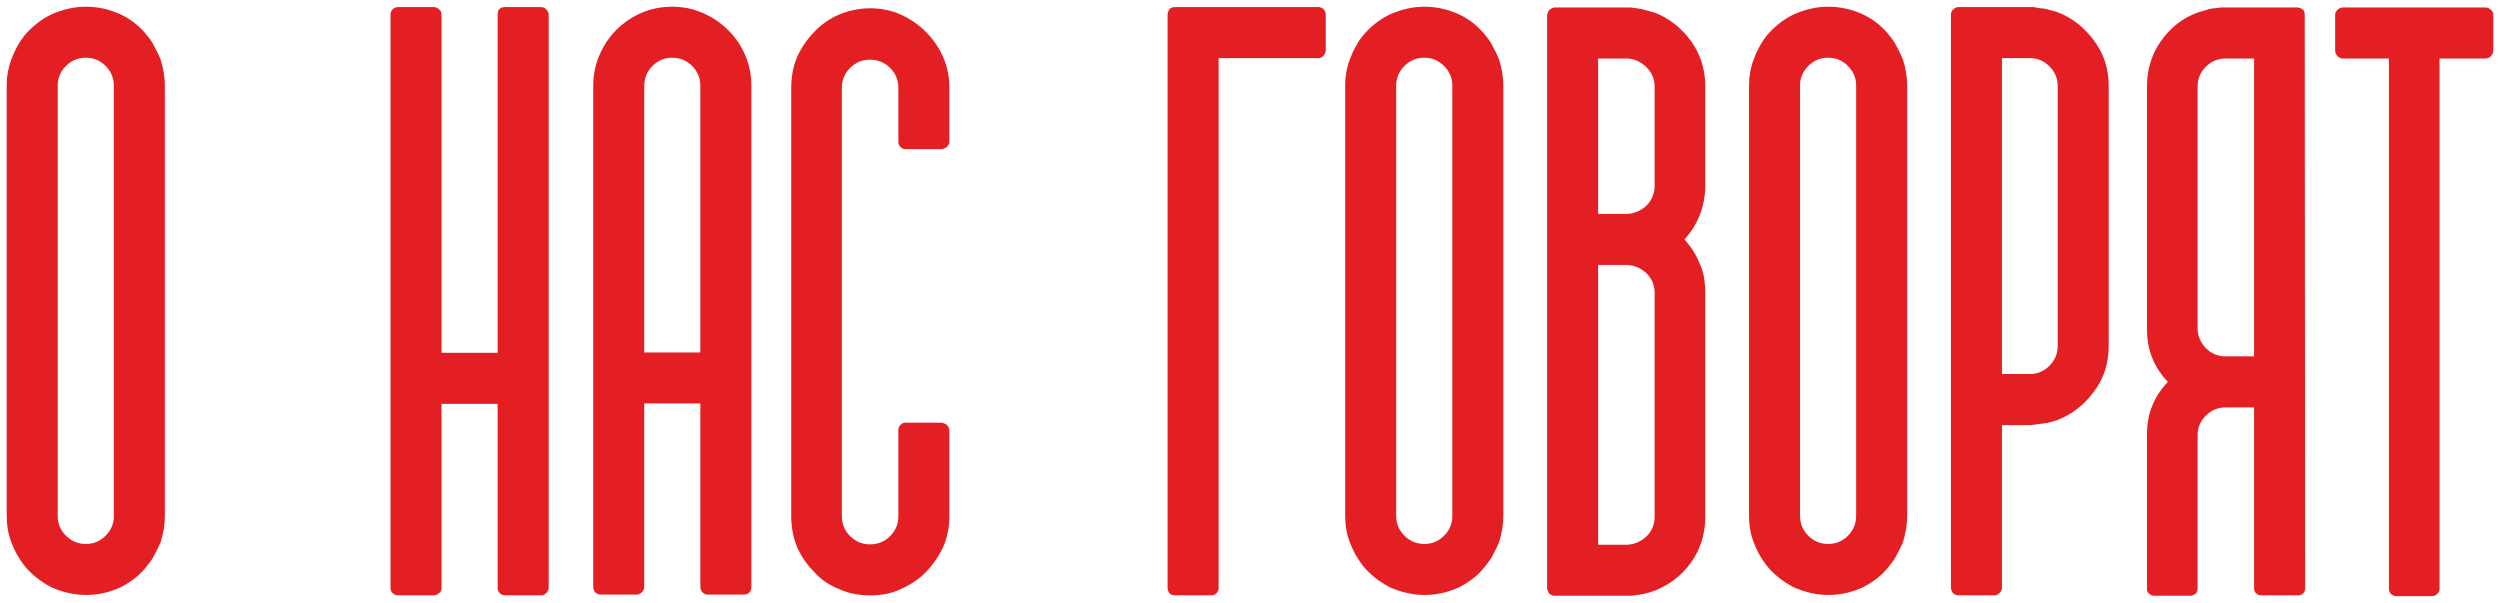
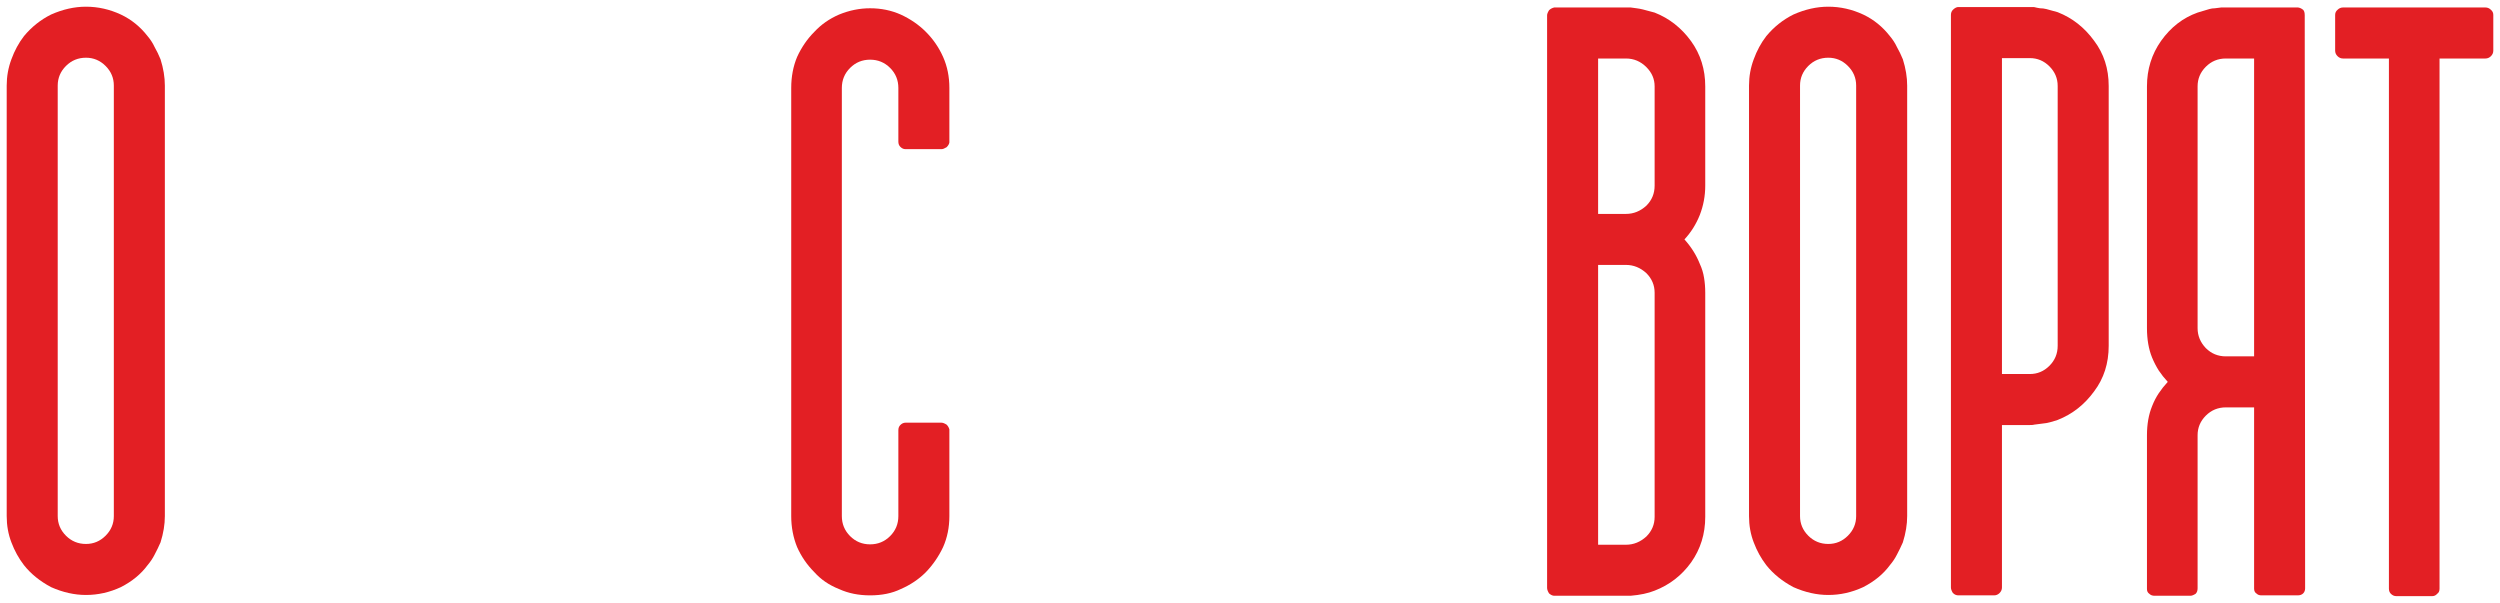
<svg xmlns="http://www.w3.org/2000/svg" viewBox="5991.488 5192.409 373.264 90.008">
  <path fill="#E31F24" stroke="none" fill-opacity="1" stroke-width="1" stroke-opacity="1" id="tSvg1478543016b" d="M 6013.523 5197.804 C 6013.953 5198.312 6014.305 5198.858 6014.578 5199.444 C 6014.891 5199.991 6015.184 5200.597 6015.457 5201.261 C 6015.887 5202.628 6016.102 5203.937 6016.102 5205.187 C 6016.102 5226.612 6016.102 5248.038 6016.102 5269.464 C 6016.102 5270.714 6015.887 5272.023 6015.457 5273.39 C 6015.184 5274.015 6014.891 5274.62 6014.578 5275.206 C 6014.305 5275.753 6013.953 5276.28 6013.523 5276.788 C 6012.547 5278.116 6011.219 5279.21 6009.539 5280.069 C 6007.859 5280.851 6006.121 5281.241 6004.324 5281.241 C 6002.605 5281.241 6000.867 5280.851 5999.109 5280.069 C 5997.43 5279.171 5996.082 5278.077 5995.066 5276.788 C 5994.285 5275.773 5993.66 5274.64 5993.191 5273.39 C 5992.723 5272.179 5992.488 5270.87 5992.488 5269.464 C 5992.488 5248.038 5992.488 5226.612 5992.488 5205.187 C 5992.488 5203.819 5992.723 5202.511 5993.191 5201.261 C 5993.66 5199.972 5994.285 5198.819 5995.066 5197.804 C 5996.199 5196.437 5997.547 5195.362 5999.109 5194.581 C 6000.867 5193.8 6002.605 5193.409 6004.324 5193.409 C 6006.121 5193.409 6007.859 5193.8 6009.539 5194.581C 6011.102 5195.323 6012.43 5196.397 6013.523 5197.804Z M 6008.484 5205.187 C 6008.484 5204.054 6008.074 5203.077 6007.254 5202.257 C 6006.434 5201.437 6005.457 5201.026 6004.324 5201.026 C 6003.152 5201.026 6002.156 5201.437 6001.336 5202.257 C 6000.516 5203.077 6000.105 5204.054 6000.105 5205.187 C 6000.105 5226.612 6000.105 5248.038 6000.105 5269.464 C 6000.105 5270.597 6000.516 5271.573 6001.336 5272.394 C 6002.156 5273.214 6003.152 5273.624 6004.324 5273.624 C 6005.457 5273.624 6006.434 5273.214 6007.254 5272.394 C 6008.074 5271.573 6008.484 5270.597 6008.484 5269.464C 6008.484 5248.038 6008.484 5226.612 6008.484 5205.187Z" />
-   <path fill="#E31F24" stroke="none" fill-opacity="1" stroke-width="1" stroke-opacity="1" id="tSvg102c956032a" d="M 6073.409 5280.304 C 6073.369 5280.538 6073.233 5280.773 6072.998 5281.007 C 6072.803 5281.202 6072.549 5281.3 6072.237 5281.3 C 6070.459 5281.3 6068.682 5281.3 6066.905 5281.3 C 6066.592 5281.3 6066.319 5281.183 6066.084 5280.948 C 6065.889 5280.753 6065.791 5280.499 6065.791 5280.187 C 6065.791 5271.026 6065.791 5261.866 6065.791 5252.706 C 6062.998 5252.706 6060.205 5252.706 6057.413 5252.706 C 6057.413 5261.866 6057.413 5271.026 6057.413 5280.187 C 6057.413 5280.538 6057.295 5280.792 6057.061 5280.948 C 6056.827 5281.183 6056.553 5281.3 6056.241 5281.3 C 6054.463 5281.3 6052.686 5281.3 6050.909 5281.3 C 6050.596 5281.3 6050.323 5281.183 6050.088 5280.948 C 6049.893 5280.753 6049.795 5280.499 6049.795 5280.187 C 6049.795 5251.651 6049.795 5223.116 6049.795 5194.581 C 6049.795 5194.269 6049.893 5194.015 6050.088 5193.819 C 6050.323 5193.585 6050.596 5193.468 6050.909 5193.468 C 6052.686 5193.468 6054.463 5193.468 6056.241 5193.468 C 6056.553 5193.468 6056.827 5193.585 6057.061 5193.819 C 6057.295 5194.015 6057.413 5194.269 6057.413 5194.581 C 6057.413 5211.417 6057.413 5228.253 6057.413 5245.089 C 6060.205 5245.089 6062.998 5245.089 6065.791 5245.089 C 6065.791 5228.253 6065.791 5211.417 6065.791 5194.581 C 6065.791 5193.839 6066.163 5193.468 6066.905 5193.468 C 6068.682 5193.468 6070.459 5193.468 6072.237 5193.468 C 6072.549 5193.468 6072.803 5193.565 6072.998 5193.761 C 6073.233 5193.995 6073.369 5194.229 6073.409 5194.464C 6073.409 5223.077 6073.409 5251.69 6073.409 5280.304Z" />
-   <path fill="#E31F24" stroke="none" fill-opacity="1" stroke-width="1" stroke-opacity="1" id="tSvg37aa742f6" d="M 6091.838 5193.409 C 6093.478 5193.409 6095.002 5193.722 6096.408 5194.347 C 6097.853 5194.972 6099.103 5195.812 6100.158 5196.866 C 6101.252 5197.921 6102.111 5199.171 6102.736 5200.616 C 6103.361 5202.062 6103.673 5203.605 6103.673 5205.245 C 6103.673 5230.206 6103.673 5255.167 6103.673 5280.128 C 6103.595 5280.831 6103.205 5281.183 6102.502 5281.183 C 6100.725 5281.183 6098.947 5281.183 6097.17 5281.183 C 6096.857 5281.183 6096.584 5281.065 6096.349 5280.831 C 6096.154 5280.597 6096.056 5280.323 6096.056 5280.011 C 6096.056 5270.89 6096.056 5261.769 6096.056 5252.648 C 6093.263 5252.648 6090.47 5252.648 6087.677 5252.648 C 6087.677 5261.769 6087.677 5270.89 6087.677 5280.011 C 6087.677 5280.323 6087.56 5280.597 6087.326 5280.831 C 6087.091 5281.065 6086.818 5281.183 6086.506 5281.183 C 6084.728 5281.183 6082.951 5281.183 6081.173 5281.183 C 6080.861 5281.183 6080.587 5281.065 6080.353 5280.831 C 6080.158 5280.597 6080.06 5280.323 6080.06 5280.011 C 6080.06 5255.089 6080.06 5230.167 6080.06 5205.245 C 6080.06 5203.605 6080.373 5202.062 6080.998 5200.616 C 6081.623 5199.171 6082.462 5197.921 6083.517 5196.866 C 6084.572 5195.812 6085.802 5194.972 6087.209 5194.347C 6088.654 5193.722 6090.197 5193.409 6091.838 5193.409Z M 6096.056 5205.245 C 6096.056 5204.073 6095.646 5203.077 6094.826 5202.257 C 6094.005 5201.437 6093.009 5201.026 6091.838 5201.026 C 6090.705 5201.026 6089.728 5201.437 6088.908 5202.257 C 6088.087 5203.077 6087.677 5204.073 6087.677 5205.245 C 6087.677 5218.507 6087.677 5231.769 6087.677 5245.03 C 6090.47 5245.03 6093.263 5245.03 6096.056 5245.03C 6096.056 5231.769 6096.056 5218.507 6096.056 5205.245Z" />
  <path fill="#E31F24" stroke="none" fill-opacity="1" stroke-width="1" stroke-opacity="1" id="tSvg61344bc6c4" d="M 6125.618 5205.538 C 6125.618 5204.366 6125.208 5203.37 6124.387 5202.55 C 6123.567 5201.729 6122.571 5201.319 6121.399 5201.319 C 6120.227 5201.319 6119.231 5201.729 6118.411 5202.55 C 6117.591 5203.37 6117.18 5204.366 6117.18 5205.538 C 6117.18 5226.847 6117.18 5248.155 6117.18 5269.464 C 6117.18 5270.636 6117.591 5271.632 6118.411 5272.452 C 6119.231 5273.273 6120.227 5273.683 6121.399 5273.683 C 6122.571 5273.683 6123.567 5273.273 6124.387 5272.452 C 6125.208 5271.632 6125.618 5270.636 6125.618 5269.464 C 6125.618 5265.187 6125.618 5260.909 6125.618 5256.632 C 6125.618 5256.319 6125.716 5256.065 6125.911 5255.87 C 6126.145 5255.636 6126.399 5255.519 6126.673 5255.519 C 6128.47 5255.519 6130.266 5255.519 6132.063 5255.519 C 6132.259 5255.519 6132.512 5255.616 6132.825 5255.812 C 6133.02 5256.007 6133.157 5256.241 6133.235 5256.515 C 6133.235 5260.831 6133.235 5265.147 6133.235 5269.464 C 6133.235 5271.144 6132.923 5272.687 6132.298 5274.093 C 6131.634 5275.499 6130.774 5276.749 6129.72 5277.843 C 6128.665 5278.898 6127.415 5279.737 6125.97 5280.362 C 6124.68 5280.987 6123.157 5281.3 6121.399 5281.3 C 6119.68 5281.3 6118.137 5280.987 6116.77 5280.362 C 6115.286 5279.776 6114.055 5278.937 6113.079 5277.843 C 6111.985 5276.749 6111.126 5275.499 6110.501 5274.093 C 6109.915 5272.648 6109.622 5271.105 6109.622 5269.464 C 6109.622 5248.155 6109.622 5226.847 6109.622 5205.538 C 6109.622 5203.858 6109.915 5202.315 6110.501 5200.909 C 6111.165 5199.464 6112.024 5198.214 6113.079 5197.159 C 6114.095 5196.065 6115.325 5195.206 6116.77 5194.581 C 6118.294 5193.956 6119.837 5193.644 6121.399 5193.644 C 6123.04 5193.644 6124.563 5193.956 6125.97 5194.581 C 6127.415 5195.245 6128.665 5196.104 6129.72 5197.159 C 6130.813 5198.253 6131.673 5199.503 6132.298 5200.909 C 6132.923 5202.315 6133.235 5203.858 6133.235 5205.538 C 6133.235 5208.253 6133.235 5210.968 6133.235 5213.683 C 6133.196 5213.917 6133.059 5214.151 6132.825 5214.386 C 6132.512 5214.581 6132.259 5214.679 6132.063 5214.679 C 6130.266 5214.679 6128.47 5214.679 6126.673 5214.679 C 6126.399 5214.679 6126.145 5214.562 6125.911 5214.327 C 6125.716 5214.132 6125.618 5213.878 6125.618 5213.565C 6125.618 5210.89 6125.618 5208.214 6125.618 5205.538Z" />
-   <path fill="#E31F24" stroke="none" fill-opacity="1" stroke-width="1" stroke-opacity="1" id="tSvg96f2094296" d="M 6173.433 5280.245 C 6173.433 5280.519 6173.316 5280.773 6173.081 5281.007 C 6172.886 5281.202 6172.613 5281.3 6172.261 5281.3 C 6170.484 5281.3 6168.706 5281.3 6166.929 5281.3 C 6166.577 5281.3 6166.304 5281.202 6166.109 5281.007 C 6165.913 5280.694 6165.816 5280.44 6165.816 5280.245 C 6165.816 5251.69 6165.816 5223.136 6165.816 5194.581 C 6165.816 5194.347 6165.913 5194.073 6166.109 5193.761 C 6166.304 5193.565 6166.577 5193.468 6166.929 5193.468 C 6174.058 5193.468 6181.187 5193.468 6188.316 5193.468 C 6188.628 5193.468 6188.882 5193.565 6189.077 5193.761 C 6189.312 5193.995 6189.429 5194.269 6189.429 5194.581 C 6189.429 5196.358 6189.429 5198.136 6189.429 5199.913 C 6189.429 5200.226 6189.312 5200.499 6189.077 5200.733 C 6188.882 5200.968 6188.628 5201.085 6188.316 5201.085 C 6183.355 5201.085 6178.394 5201.085 6173.433 5201.085C 6173.433 5227.472 6173.433 5253.858 6173.433 5280.245Z" />
-   <path fill="#E31F24" stroke="none" fill-opacity="1" stroke-width="1" stroke-opacity="1" id="tSvg11dc0117d4c" d="M 6213.366 5197.804 C 6213.795 5198.312 6214.147 5198.858 6214.42 5199.444 C 6214.733 5199.991 6215.026 5200.597 6215.299 5201.261 C 6215.729 5202.628 6215.944 5203.937 6215.944 5205.187 C 6215.944 5226.612 6215.944 5248.038 6215.944 5269.464 C 6215.944 5270.714 6215.729 5272.023 6215.299 5273.39 C 6215.026 5274.015 6214.733 5274.62 6214.42 5275.206 C 6214.147 5275.753 6213.795 5276.28 6213.366 5276.788 C 6212.389 5278.116 6211.061 5279.21 6209.381 5280.069 C 6207.702 5280.851 6205.963 5281.241 6204.166 5281.241 C 6202.448 5281.241 6200.709 5280.851 6198.952 5280.069 C 6197.272 5279.171 6195.924 5278.077 6194.909 5276.788 C 6194.127 5275.773 6193.502 5274.64 6193.034 5273.39 C 6192.565 5272.179 6192.33 5270.87 6192.33 5269.464 C 6192.33 5248.038 6192.33 5226.612 6192.33 5205.187 C 6192.33 5203.819 6192.565 5202.511 6193.034 5201.261 C 6193.502 5199.972 6194.127 5198.819 6194.909 5197.804 C 6196.041 5196.437 6197.389 5195.362 6198.952 5194.581 C 6200.709 5193.8 6202.448 5193.409 6204.166 5193.409 C 6205.963 5193.409 6207.702 5193.8 6209.381 5194.581C 6210.944 5195.323 6212.272 5196.397 6213.366 5197.804Z M 6208.327 5205.187 C 6208.327 5204.054 6207.916 5203.077 6207.096 5202.257 C 6206.276 5201.437 6205.299 5201.026 6204.166 5201.026 C 6202.995 5201.026 6201.998 5201.437 6201.178 5202.257 C 6200.358 5203.077 6199.948 5204.054 6199.948 5205.187 C 6199.948 5226.612 6199.948 5248.038 6199.948 5269.464 C 6199.948 5270.597 6200.358 5271.573 6201.178 5272.394 C 6201.998 5273.214 6202.995 5273.624 6204.166 5273.624 C 6205.299 5273.624 6206.276 5273.214 6207.096 5272.394 C 6207.916 5271.573 6208.327 5270.597 6208.327 5269.464C 6208.327 5248.038 6208.327 5226.612 6208.327 5205.187Z" />
  <path fill="#E31F24" stroke="none" fill-opacity="1" stroke-width="1" stroke-opacity="1" id="tSvg13ddfd35b42" d="M 6246.091 5220.128 C 6246.091 5221.651 6245.818 5223.116 6245.271 5224.523 C 6244.724 5225.89 6243.962 5227.101 6242.986 5228.155 C 6244.002 5229.288 6244.763 5230.499 6245.271 5231.788 C 6245.584 5232.452 6245.798 5233.155 6245.916 5233.898 C 6246.033 5234.601 6246.091 5235.343 6246.091 5236.124 C 6246.091 5247.276 6246.091 5258.429 6246.091 5269.581 C 6246.091 5272.12 6245.388 5274.386 6243.982 5276.378 C 6242.576 5278.331 6240.759 5279.737 6238.533 5280.597 C 6237.556 5280.987 6236.365 5281.241 6234.959 5281.358 C 6231.15 5281.358 6227.342 5281.358 6223.533 5281.358 C 6223.298 5281.358 6223.045 5281.241 6222.771 5281.007 C 6222.576 5280.694 6222.478 5280.421 6222.478 5280.187 C 6222.478 5251.69 6222.478 5223.194 6222.478 5194.698 C 6222.478 5194.503 6222.576 5194.249 6222.771 5193.937 C 6222.966 5193.741 6223.22 5193.604 6223.533 5193.526 C 6227.342 5193.526 6231.15 5193.526 6234.959 5193.526 C 6235.271 5193.565 6235.564 5193.604 6235.837 5193.644 C 6236.15 5193.683 6236.462 5193.741 6236.775 5193.819 C 6237.361 5193.976 6237.947 5194.132 6238.533 5194.288 C 6240.72 5195.147 6242.537 5196.573 6243.982 5198.565 C 6245.388 5200.519 6246.091 5202.765 6246.091 5205.304C 6246.091 5210.245 6246.091 5215.187 6246.091 5220.128Z M 6230.095 5224.347 C 6231.482 5224.347 6232.868 5224.347 6234.255 5224.347 C 6235.388 5224.347 6236.404 5223.937 6237.302 5223.116 C 6238.123 5222.296 6238.533 5221.3 6238.533 5220.128 C 6238.533 5215.187 6238.533 5210.245 6238.533 5205.304 C 6238.533 5204.21 6238.123 5203.253 6237.302 5202.433 C 6236.443 5201.573 6235.427 5201.144 6234.255 5201.144 C 6232.868 5201.144 6231.482 5201.144 6230.095 5201.144C 6230.095 5208.878 6230.095 5216.612 6230.095 5224.347Z M 6238.533 5236.124 C 6238.533 5234.991 6238.123 5234.015 6237.302 5233.194 C 6236.404 5232.374 6235.388 5231.964 6234.255 5231.964 C 6232.868 5231.964 6231.482 5231.964 6230.095 5231.964 C 6230.095 5245.89 6230.095 5259.815 6230.095 5273.741 C 6231.482 5273.741 6232.868 5273.741 6234.255 5273.741 C 6235.388 5273.741 6236.404 5273.331 6237.302 5272.511 C 6238.123 5271.69 6238.533 5270.714 6238.533 5269.581C 6238.533 5258.429 6238.533 5247.276 6238.533 5236.124Z" />
  <path fill="#E31F24" stroke="none" fill-opacity="1" stroke-width="1" stroke-opacity="1" id="tSvg13c118710ce" d="M 6273.661 5197.804 C 6274.091 5198.312 6274.442 5198.858 6274.716 5199.444 C 6275.028 5199.991 6275.321 5200.597 6275.595 5201.261 C 6276.024 5202.628 6276.239 5203.937 6276.239 5205.187 C 6276.239 5226.612 6276.239 5248.038 6276.239 5269.464 C 6276.239 5270.714 6276.024 5272.023 6275.595 5273.39 C 6275.321 5274.015 6275.028 5274.62 6274.716 5275.206 C 6274.442 5275.753 6274.091 5276.28 6273.661 5276.788 C 6272.684 5278.116 6271.356 5279.21 6269.677 5280.069 C 6267.997 5280.851 6266.259 5281.241 6264.462 5281.241 C 6262.743 5281.241 6261.005 5280.851 6259.247 5280.069 C 6257.567 5279.171 6256.22 5278.077 6255.204 5276.788 C 6254.423 5275.773 6253.798 5274.64 6253.329 5273.39 C 6252.86 5272.179 6252.626 5270.87 6252.626 5269.464 C 6252.626 5248.038 6252.626 5226.612 6252.626 5205.187 C 6252.626 5203.819 6252.86 5202.511 6253.329 5201.261 C 6253.798 5199.972 6254.423 5198.819 6255.204 5197.804 C 6256.337 5196.437 6257.684 5195.362 6259.247 5194.581 C 6261.005 5193.8 6262.743 5193.409 6264.462 5193.409 C 6266.259 5193.409 6267.997 5193.8 6269.677 5194.581C 6271.239 5195.323 6272.567 5196.397 6273.661 5197.804Z M 6268.622 5205.187 C 6268.622 5204.054 6268.212 5203.077 6267.391 5202.257 C 6266.571 5201.437 6265.595 5201.026 6264.462 5201.026 C 6263.29 5201.026 6262.294 5201.437 6261.473 5202.257 C 6260.653 5203.077 6260.243 5204.054 6260.243 5205.187 C 6260.243 5226.612 6260.243 5248.038 6260.243 5269.464 C 6260.243 5270.597 6260.653 5271.573 6261.473 5272.394 C 6262.294 5273.214 6263.29 5273.624 6264.462 5273.624 C 6265.595 5273.624 6266.571 5273.214 6267.391 5272.394 C 6268.212 5271.573 6268.622 5270.597 6268.622 5269.464C 6268.622 5248.038 6268.622 5226.612 6268.622 5205.187Z" />
  <path fill="#E31F24" stroke="none" fill-opacity="1" stroke-width="1" stroke-opacity="1" id="tSvg17b0d4b6239" d="M 6298.711 5194.229 C 6300.898 5195.089 6302.715 5196.515 6304.16 5198.507 C 6305.605 5200.421 6306.328 5202.667 6306.328 5205.245 C 6306.328 5218.175 6306.328 5231.105 6306.328 5244.034 C 6306.328 5246.651 6305.605 5248.917 6304.16 5250.831 C 6302.715 5252.823 6300.898 5254.249 6298.711 5255.108 C 6298.164 5255.304 6297.598 5255.46 6297.012 5255.577 C 6296.465 5255.655 6295.859 5255.733 6295.195 5255.812 C 6295.156 5255.851 6294.941 5255.87 6294.551 5255.87 C 6293.164 5255.87 6291.778 5255.87 6290.391 5255.87 C 6290.391 5263.956 6290.391 5272.042 6290.391 5280.128 C 6290.391 5280.44 6290.273 5280.714 6290.039 5280.948 C 6289.805 5281.183 6289.531 5281.3 6289.219 5281.3 C 6287.442 5281.3 6285.664 5281.3 6283.887 5281.3 C 6283.574 5281.3 6283.301 5281.183 6283.066 5280.948 C 6282.871 5280.636 6282.773 5280.362 6282.773 5280.128 C 6282.773 5251.632 6282.773 5223.136 6282.773 5194.64 C 6282.773 5194.327 6282.871 5194.073 6283.066 5193.878 C 6283.301 5193.644 6283.535 5193.507 6283.77 5193.468 C 6287.578 5193.468 6291.387 5193.468 6295.195 5193.468 C 6295.508 5193.546 6295.801 5193.604 6296.074 5193.644 C 6296.387 5193.644 6296.699 5193.683 6297.012 5193.761C 6297.578 5193.917 6298.145 5194.073 6298.711 5194.229Z M 6298.711 5205.245 C 6298.711 5204.112 6298.301 5203.136 6297.48 5202.315 C 6296.66 5201.495 6295.684 5201.085 6294.551 5201.085 C 6293.164 5201.085 6291.778 5201.085 6290.391 5201.085 C 6290.391 5216.808 6290.391 5232.53 6290.391 5248.253 C 6291.778 5248.253 6293.164 5248.253 6294.551 5248.253 C 6295.684 5248.253 6296.66 5247.843 6297.48 5247.023 C 6298.301 5246.202 6298.711 5245.206 6298.711 5244.034C 6298.711 5231.105 6298.711 5218.175 6298.711 5205.245Z" />
  <path fill="#E31F24" stroke="none" fill-opacity="1" stroke-width="1" stroke-opacity="1" id="tSvg11edfdbb18e" d="M 6335.655 5280.245 C 6335.655 5280.558 6335.558 5280.812 6335.362 5281.007 C 6335.167 5281.202 6334.894 5281.3 6334.542 5281.3 C 6332.745 5281.3 6330.949 5281.3 6329.152 5281.3 C 6328.839 5281.3 6328.605 5281.222 6328.448 5281.065 C 6328.175 5280.909 6328.038 5280.655 6328.038 5280.304 C 6328.038 5271.28 6328.038 5262.257 6328.038 5253.233 C 6326.632 5253.233 6325.226 5253.233 6323.82 5253.233 C 6322.648 5253.233 6321.652 5253.644 6320.831 5254.464 C 6320.011 5255.284 6319.601 5256.261 6319.601 5257.394 C 6319.601 5265.011 6319.601 5272.628 6319.601 5280.245 C 6319.601 5280.597 6319.503 5280.87 6319.308 5281.065 C 6318.995 5281.261 6318.741 5281.358 6318.546 5281.358 C 6316.749 5281.358 6314.952 5281.358 6313.155 5281.358 C 6312.843 5281.358 6312.589 5281.261 6312.394 5281.065 C 6312.159 5280.909 6312.042 5280.675 6312.042 5280.362 C 6312.042 5272.706 6312.042 5265.05 6312.042 5257.394 C 6312.042 5255.753 6312.296 5254.308 6312.804 5253.058 C 6313.077 5252.355 6313.409 5251.71 6313.8 5251.124 C 6314.191 5250.538 6314.64 5249.972 6315.148 5249.425 C 6314.64 5248.878 6314.191 5248.312 6313.8 5247.726 C 6313.409 5247.101 6313.077 5246.456 6312.804 5245.792 C 6312.296 5244.542 6312.042 5243.077 6312.042 5241.398 C 6312.042 5229.366 6312.042 5217.335 6312.042 5205.304 C 6312.042 5202.765 6312.745 5200.499 6314.152 5198.507 C 6315.597 5196.476 6317.413 5195.069 6319.601 5194.288 C 6320.187 5194.112 6320.773 5193.937 6321.359 5193.761 C 6321.632 5193.683 6321.905 5193.644 6322.179 5193.644 C 6322.491 5193.604 6322.804 5193.565 6323.116 5193.526 C 6326.944 5193.526 6330.773 5193.526 6334.601 5193.526 C 6334.874 5193.565 6335.128 5193.683 6335.362 5193.878 C 6335.519 5194.034 6335.597 5194.308 6335.597 5194.698C 6335.616 5223.214 6335.636 5251.729 6335.655 5280.245Z M 6328.038 5245.616 C 6328.038 5230.792 6328.038 5215.968 6328.038 5201.144 C 6326.632 5201.144 6325.226 5201.144 6323.82 5201.144 C 6322.648 5201.144 6321.652 5201.554 6320.831 5202.374 C 6320.011 5203.194 6319.601 5204.171 6319.601 5205.304 C 6319.601 5217.335 6319.601 5229.366 6319.601 5241.398 C 6319.601 5242.53 6320.011 5243.526 6320.831 5244.386 C 6321.652 5245.206 6322.648 5245.616 6323.82 5245.616C 6325.226 5245.616 6326.632 5245.616 6328.038 5245.616Z" />
  <path fill="#E31F24" stroke="none" fill-opacity="1" stroke-width="1" stroke-opacity="1" id="tSvg53b9792788" d="M 6363.752 5199.972 C 6363.752 5200.284 6363.635 5200.558 6363.401 5200.792 C 6363.166 5201.026 6362.893 5201.144 6362.58 5201.144 C 6360.295 5201.144 6358.01 5201.144 6355.725 5201.144 C 6355.725 5227.53 6355.725 5253.917 6355.725 5280.304 C 6355.725 5280.655 6355.608 5280.909 6355.373 5281.065 C 6355.178 5281.3 6354.924 5281.417 6354.612 5281.417 C 6352.835 5281.417 6351.057 5281.417 6349.28 5281.417 C 6348.967 5281.417 6348.694 5281.3 6348.459 5281.065 C 6348.264 5280.87 6348.166 5280.616 6348.166 5280.304 C 6348.166 5253.917 6348.166 5227.53 6348.166 5201.144 C 6345.881 5201.144 6343.596 5201.144 6341.311 5201.144 C 6340.998 5201.144 6340.725 5201.026 6340.491 5200.792 C 6340.256 5200.558 6340.139 5200.284 6340.139 5199.972 C 6340.139 5198.194 6340.139 5196.417 6340.139 5194.64 C 6340.139 5194.327 6340.256 5194.073 6340.491 5193.878 C 6340.725 5193.644 6340.998 5193.526 6341.311 5193.526 C 6348.401 5193.526 6355.49 5193.526 6362.58 5193.526 C 6362.893 5193.526 6363.166 5193.644 6363.401 5193.878 C 6363.635 5194.073 6363.752 5194.327 6363.752 5194.64C 6363.752 5196.417 6363.752 5198.194 6363.752 5199.972Z" />
  <defs> </defs>
</svg>